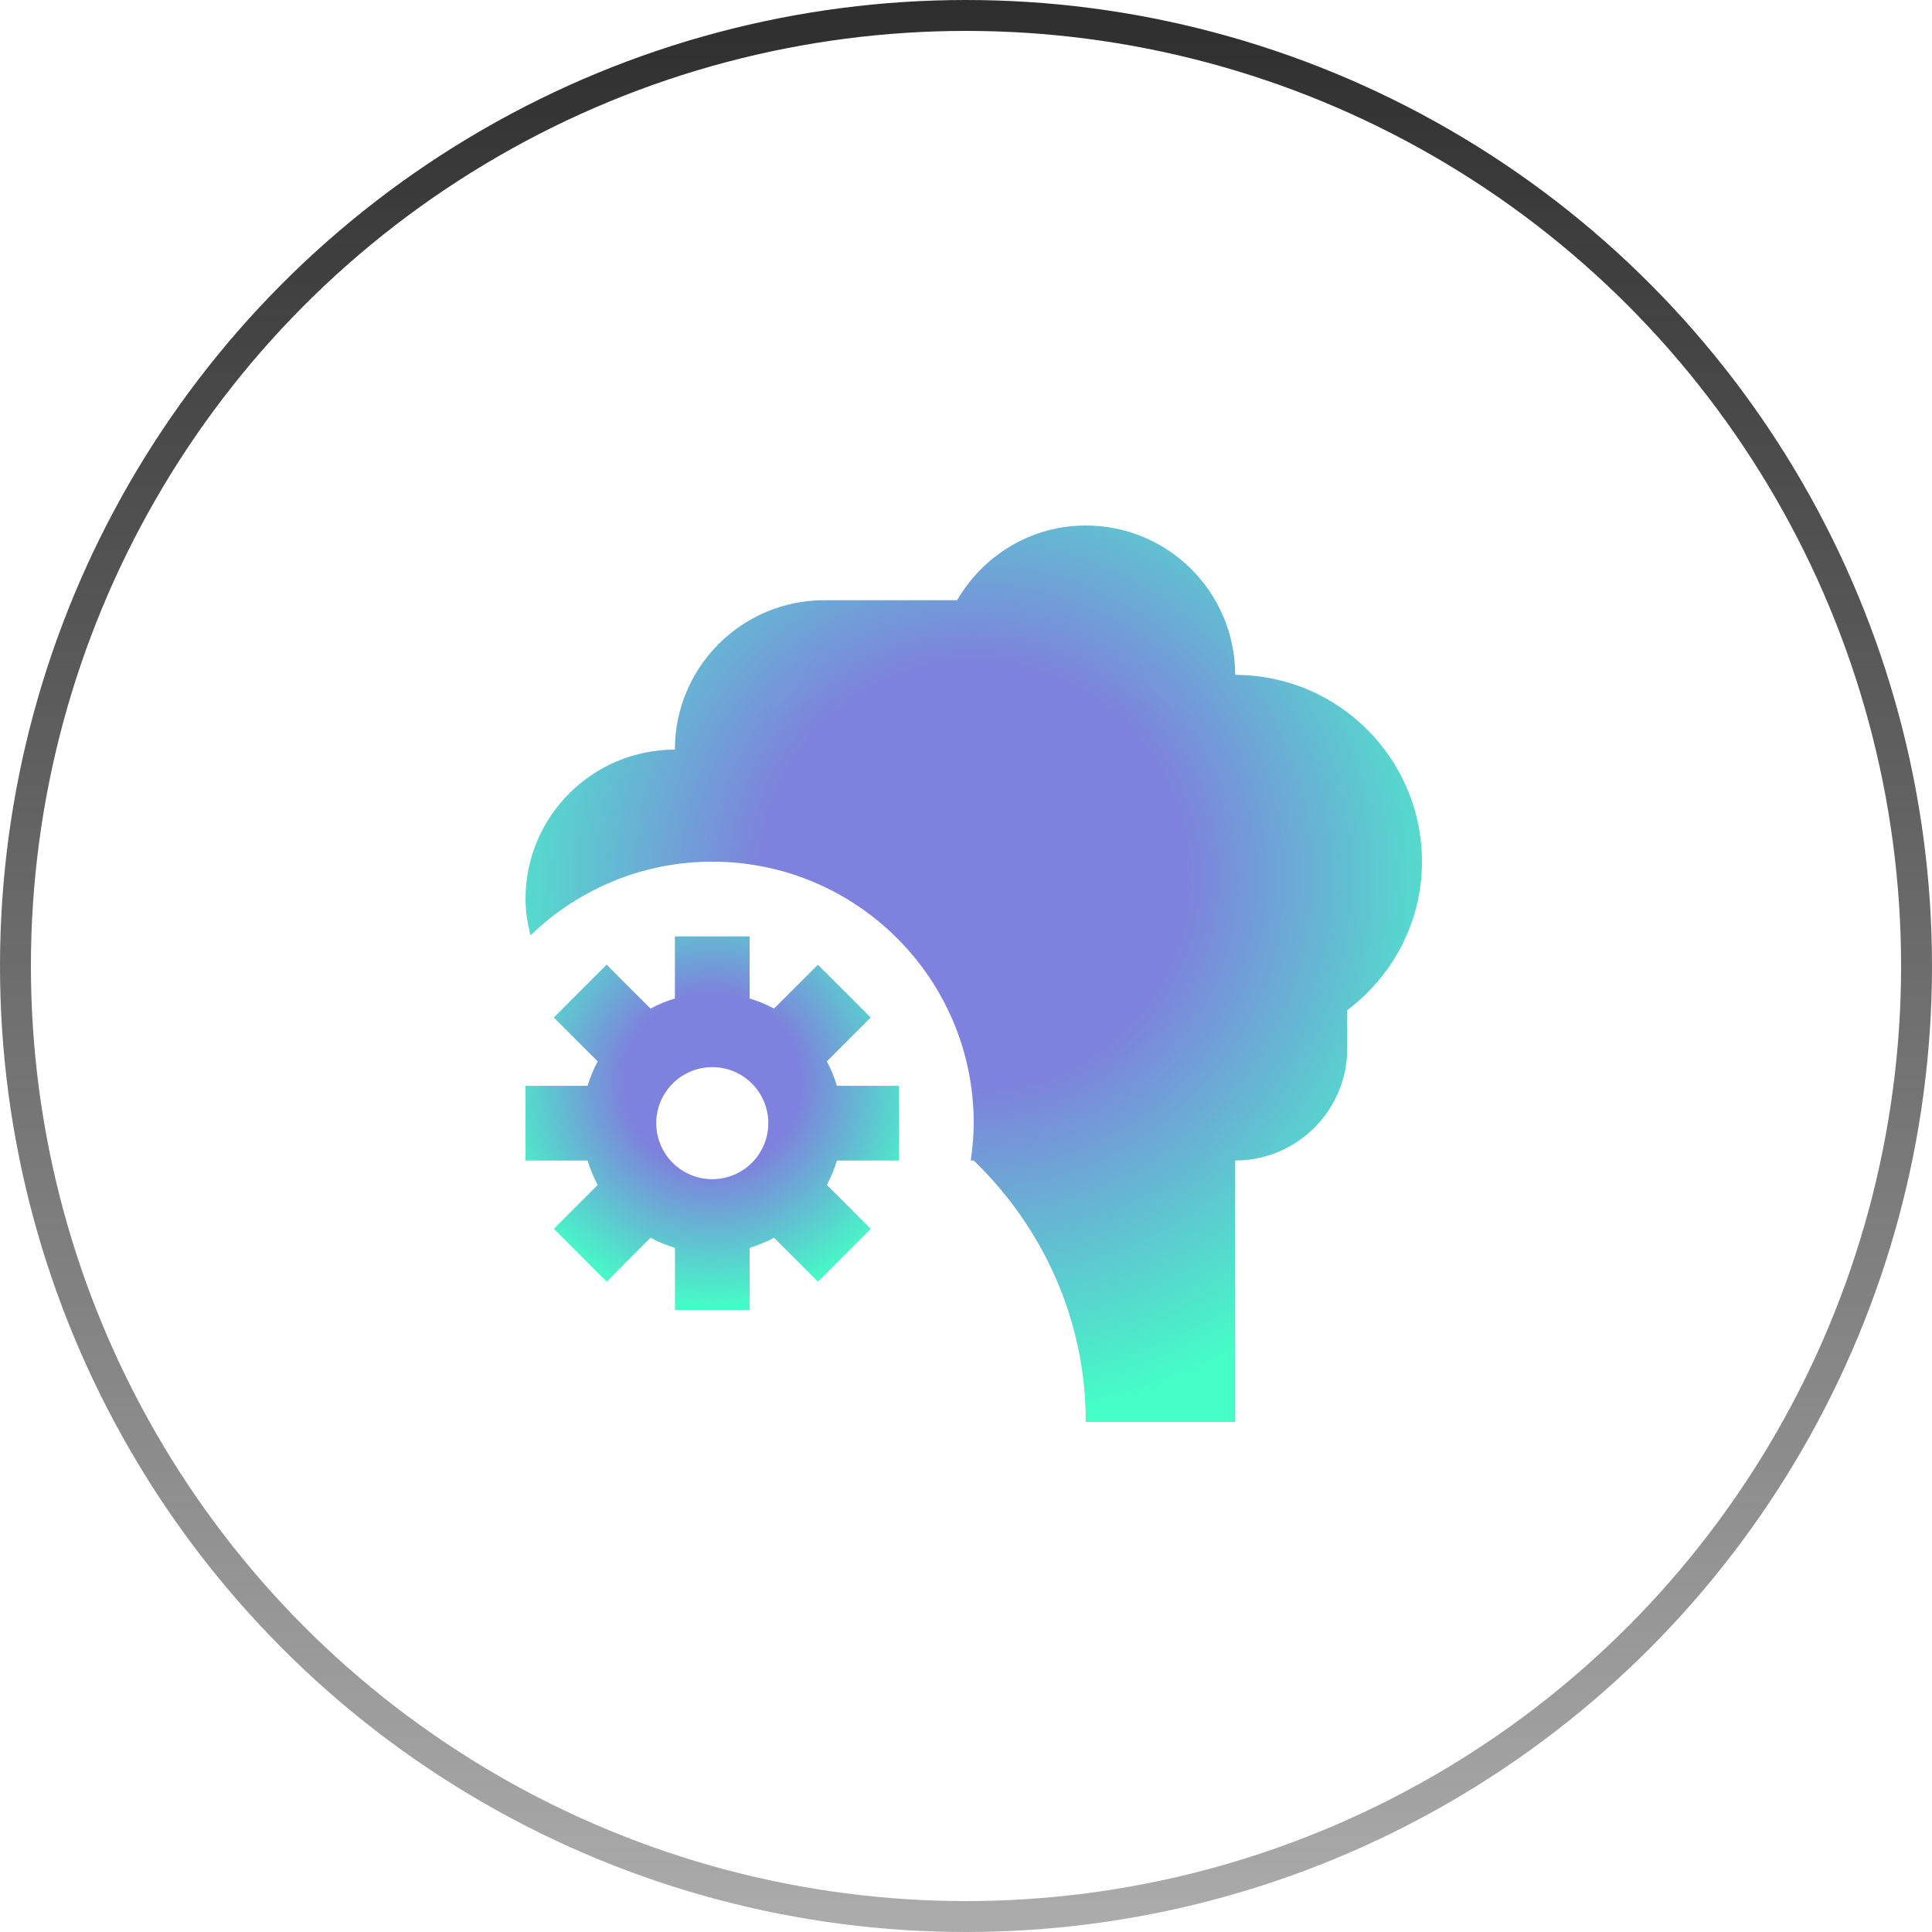
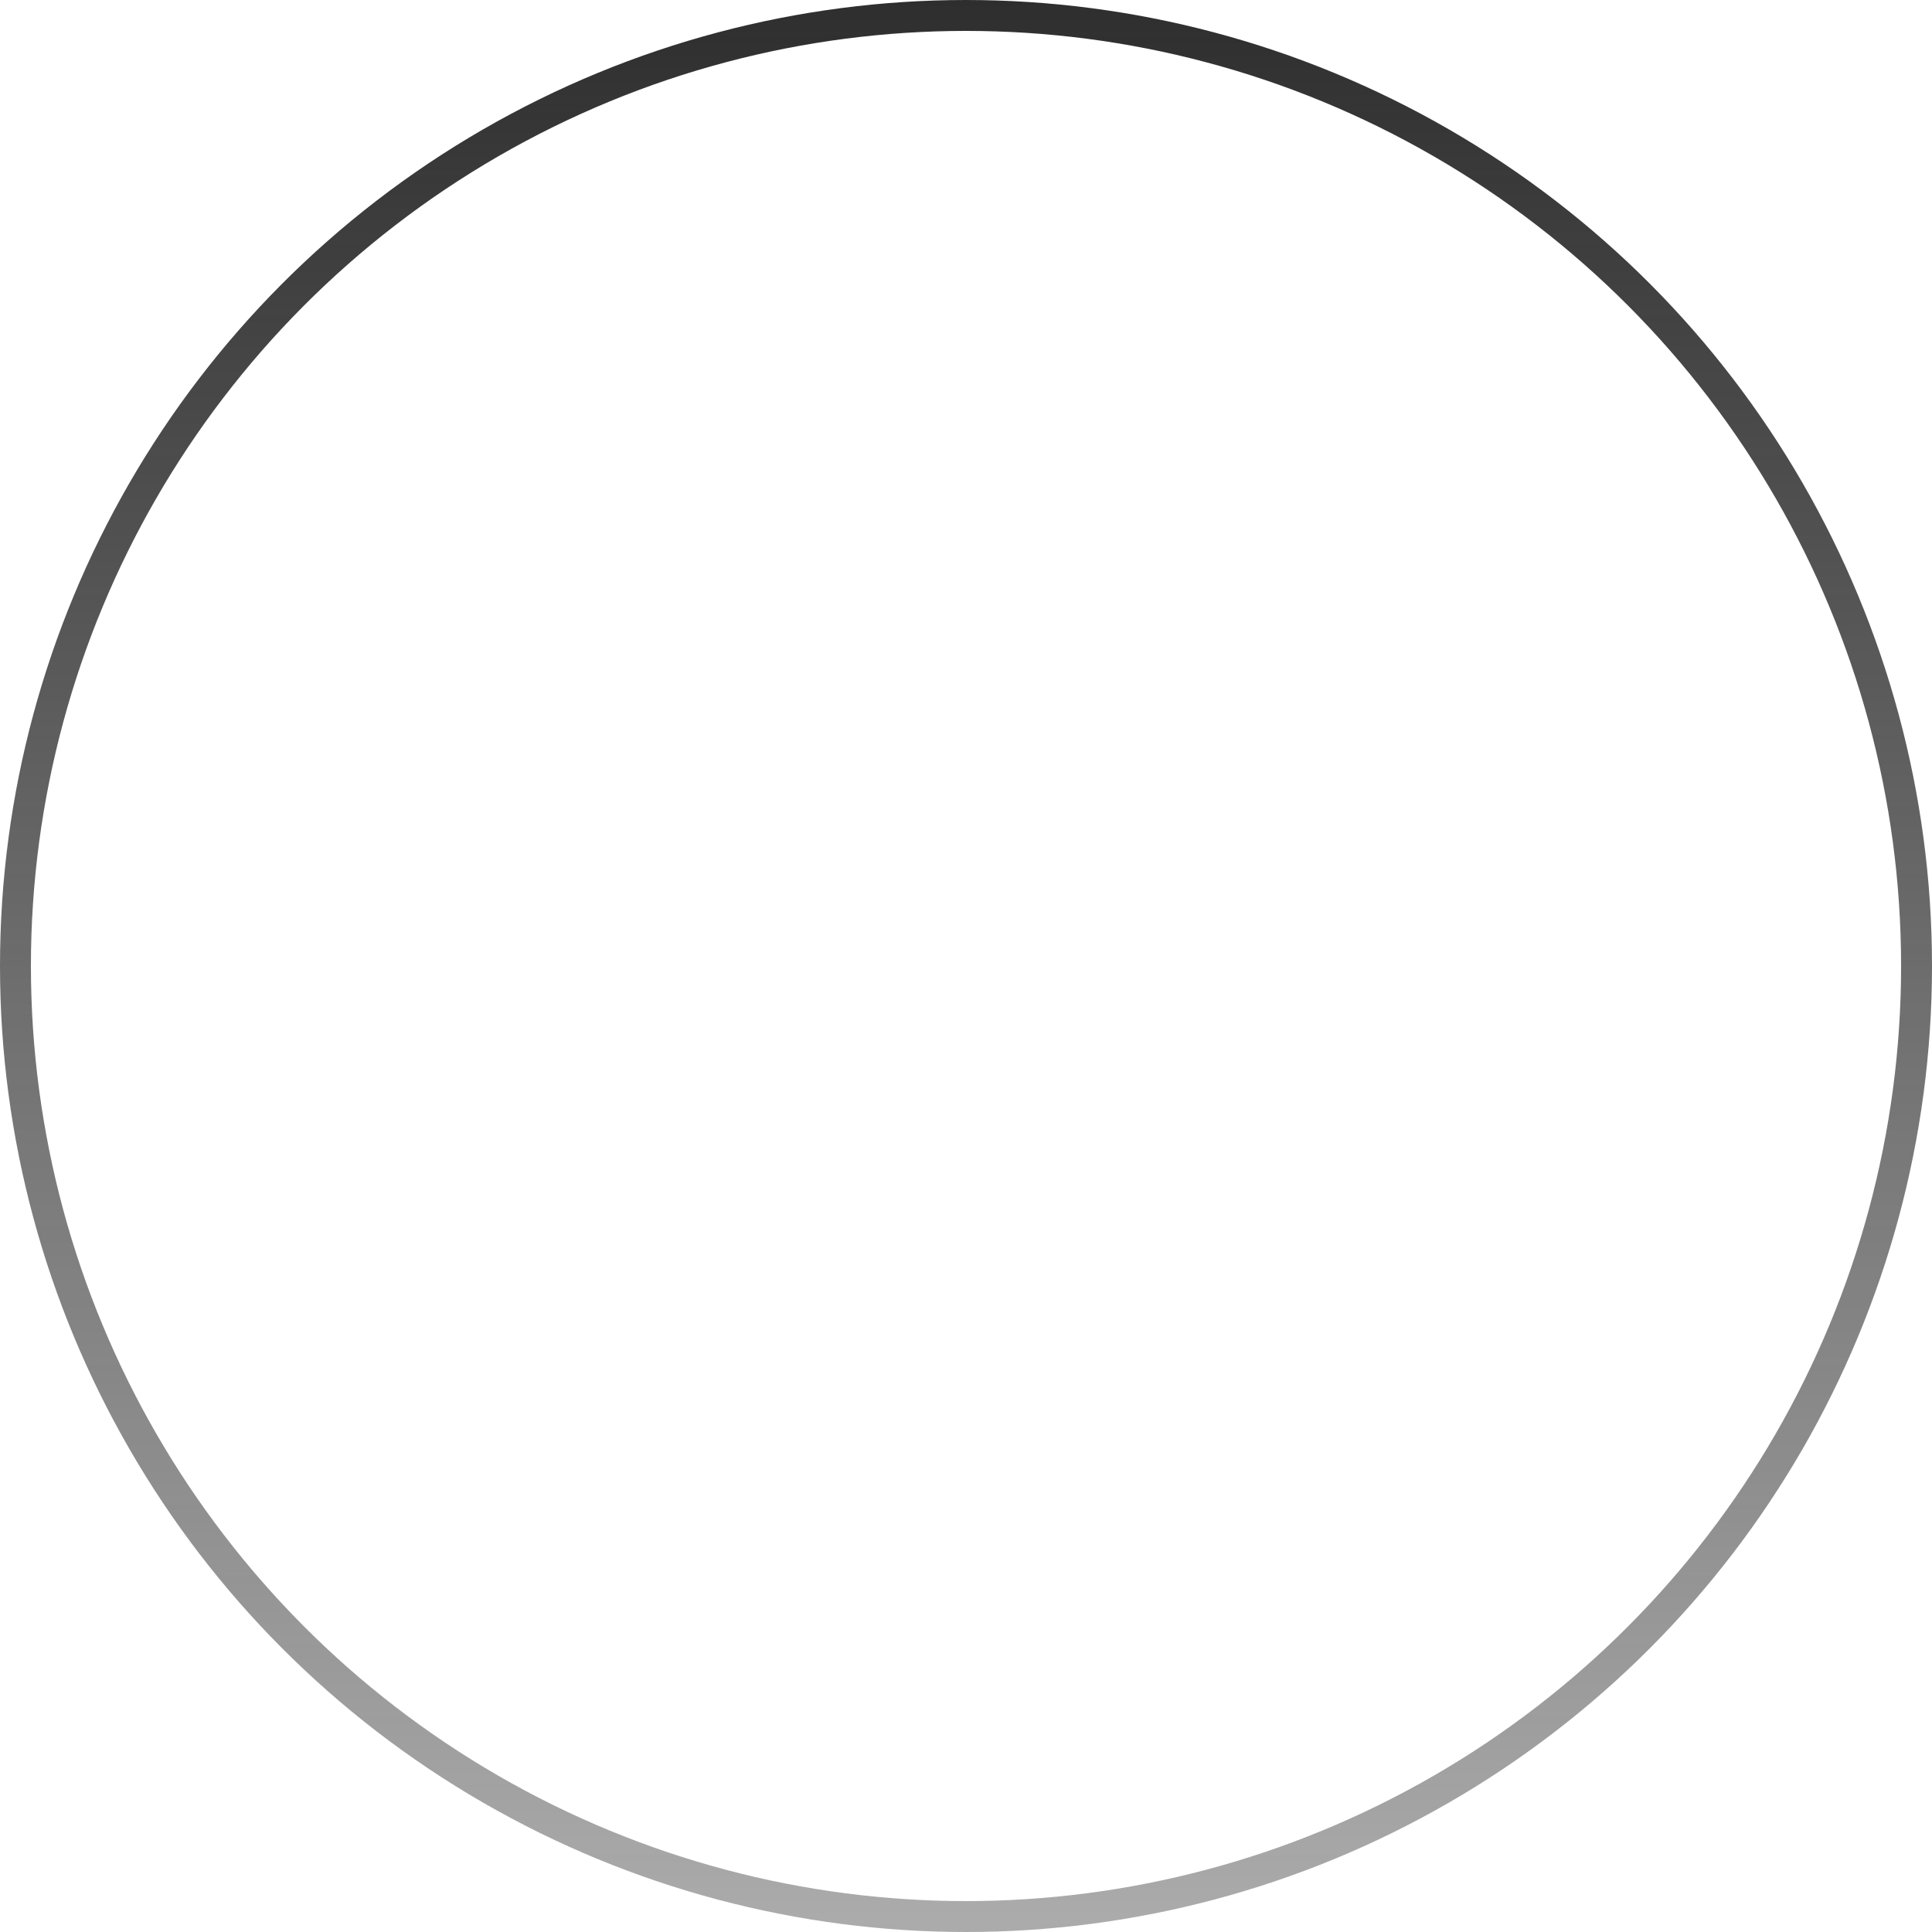
<svg xmlns="http://www.w3.org/2000/svg" width="125" height="125" viewBox="0 0 125 125" fill="none">
  <g filter="url(#filter0_i_191_24)">
    <circle cx="62.5" cy="62.5" r="62.5" fill="white" fill-opacity="0.07" />
  </g>
  <circle cx="62.5" cy="62.5" r="61.5" stroke="url(#paint0_linear_191_24)" stroke-width="2" />
-   <path d="M79.917 43.666C79.917 38.329 75.589 34 70.251 34C66.682 34 63.6 35.957 61.925 38.834H53.334C47.995 38.834 43.665 43.162 43.665 48.5C38.328 48.5 34 52.829 34 58.167C34 58.983 34.132 59.765 34.323 60.522C37.368 57.572 41.51 55.75 46.084 55.75C55.427 55.75 63 63.324 63 72.666C63 73.491 62.92 74.293 62.806 75.084H63C67.48 79.414 70.25 85.395 70.25 92H79.917V75.084C83.919 75.084 87.167 71.837 87.167 67.834V65.36C90.086 63.156 92.001 59.689 92.001 55.75C92.001 49.075 86.589 43.666 79.917 43.666L79.917 43.666Z" fill="url(#paint1_radial_191_24)" fill-opacity="0.85" />
-   <path d="M58.167 75.086V70.252H54.15C53.984 69.697 53.766 69.174 53.496 68.673L56.335 65.834L52.918 62.417L50.079 65.256C49.58 64.985 49.052 64.767 48.5 64.602V60.585H43.666V64.602C43.112 64.77 42.587 64.987 42.088 65.256L39.248 62.417L35.831 65.834L38.67 68.673C38.401 69.173 38.184 69.698 38.017 70.252H34.001V75.086H38.019C38.184 75.641 38.402 76.164 38.671 76.665L35.832 79.504L39.249 82.921L42.089 80.082C42.589 80.351 43.114 80.568 43.667 80.736L43.668 84.752H48.501V80.736C49.054 80.568 49.58 80.351 50.08 80.082L52.919 82.921L56.336 79.504L53.497 76.665C53.767 76.164 53.984 75.64 54.151 75.086H58.167ZM46.084 76.293C44.083 76.293 42.459 74.67 42.459 72.668C42.459 70.667 44.083 69.043 46.084 69.043C48.088 69.043 49.709 70.667 49.709 72.668C49.709 74.67 48.088 76.293 46.084 76.293Z" fill="url(#paint2_radial_191_24)" fill-opacity="0.85" />
  <defs>
    <filter id="filter0_i_191_24" x="0" y="0" width="125" height="129" filterUnits="userSpaceOnUse" color-interpolation-filters="sRGB">
      <feFlood flood-opacity="0" result="BackgroundImageFix" />
      <feBlend mode="normal" in="SourceGraphic" in2="BackgroundImageFix" result="shape" />
      <feColorMatrix in="SourceAlpha" type="matrix" values="0 0 0 0 0 0 0 0 0 0 0 0 0 0 0 0 0 0 127 0" result="hardAlpha" />
      <feOffset dy="4" />
      <feGaussianBlur stdDeviation="17.5" />
      <feComposite in2="hardAlpha" operator="arithmetic" k2="-1" k3="1" />
      <feColorMatrix type="matrix" values="0 0 0 0 0 0 0 0 0 0 0 0 0 0 0 0 0 0 0.55 0" />
      <feBlend mode="normal" in2="shape" result="effect1_innerShadow_191_24" />
    </filter>
    <linearGradient id="paint0_linear_191_24" x1="62.5" y1="0" x2="62.5" y2="125" gradientUnits="userSpaceOnUse">
      <stop stop-color="#2E2E2E" />
      <stop offset="1" stop-color="#2E2E2E" stop-opacity="0.4" />
    </linearGradient>
    <radialGradient id="paint1_radial_191_24" cx="0" cy="0" r="1" gradientUnits="userSpaceOnUse" gradientTransform="translate(63 56.676) rotate(90) scale(35.324 35.324)">
      <stop offset="0.385" stop-color="#686BD7" />
      <stop offset="1" stop-color="#24FEBD" />
    </radialGradient>
    <radialGradient id="paint2_radial_191_24" cx="0" cy="0" r="1" gradientUnits="userSpaceOnUse" gradientTransform="translate(46.084 70.034) rotate(90) scale(14.719 14.718)">
      <stop offset="0.385" stop-color="#686BD7" />
      <stop offset="1" stop-color="#24FEBD" />
    </radialGradient>
  </defs>
</svg>